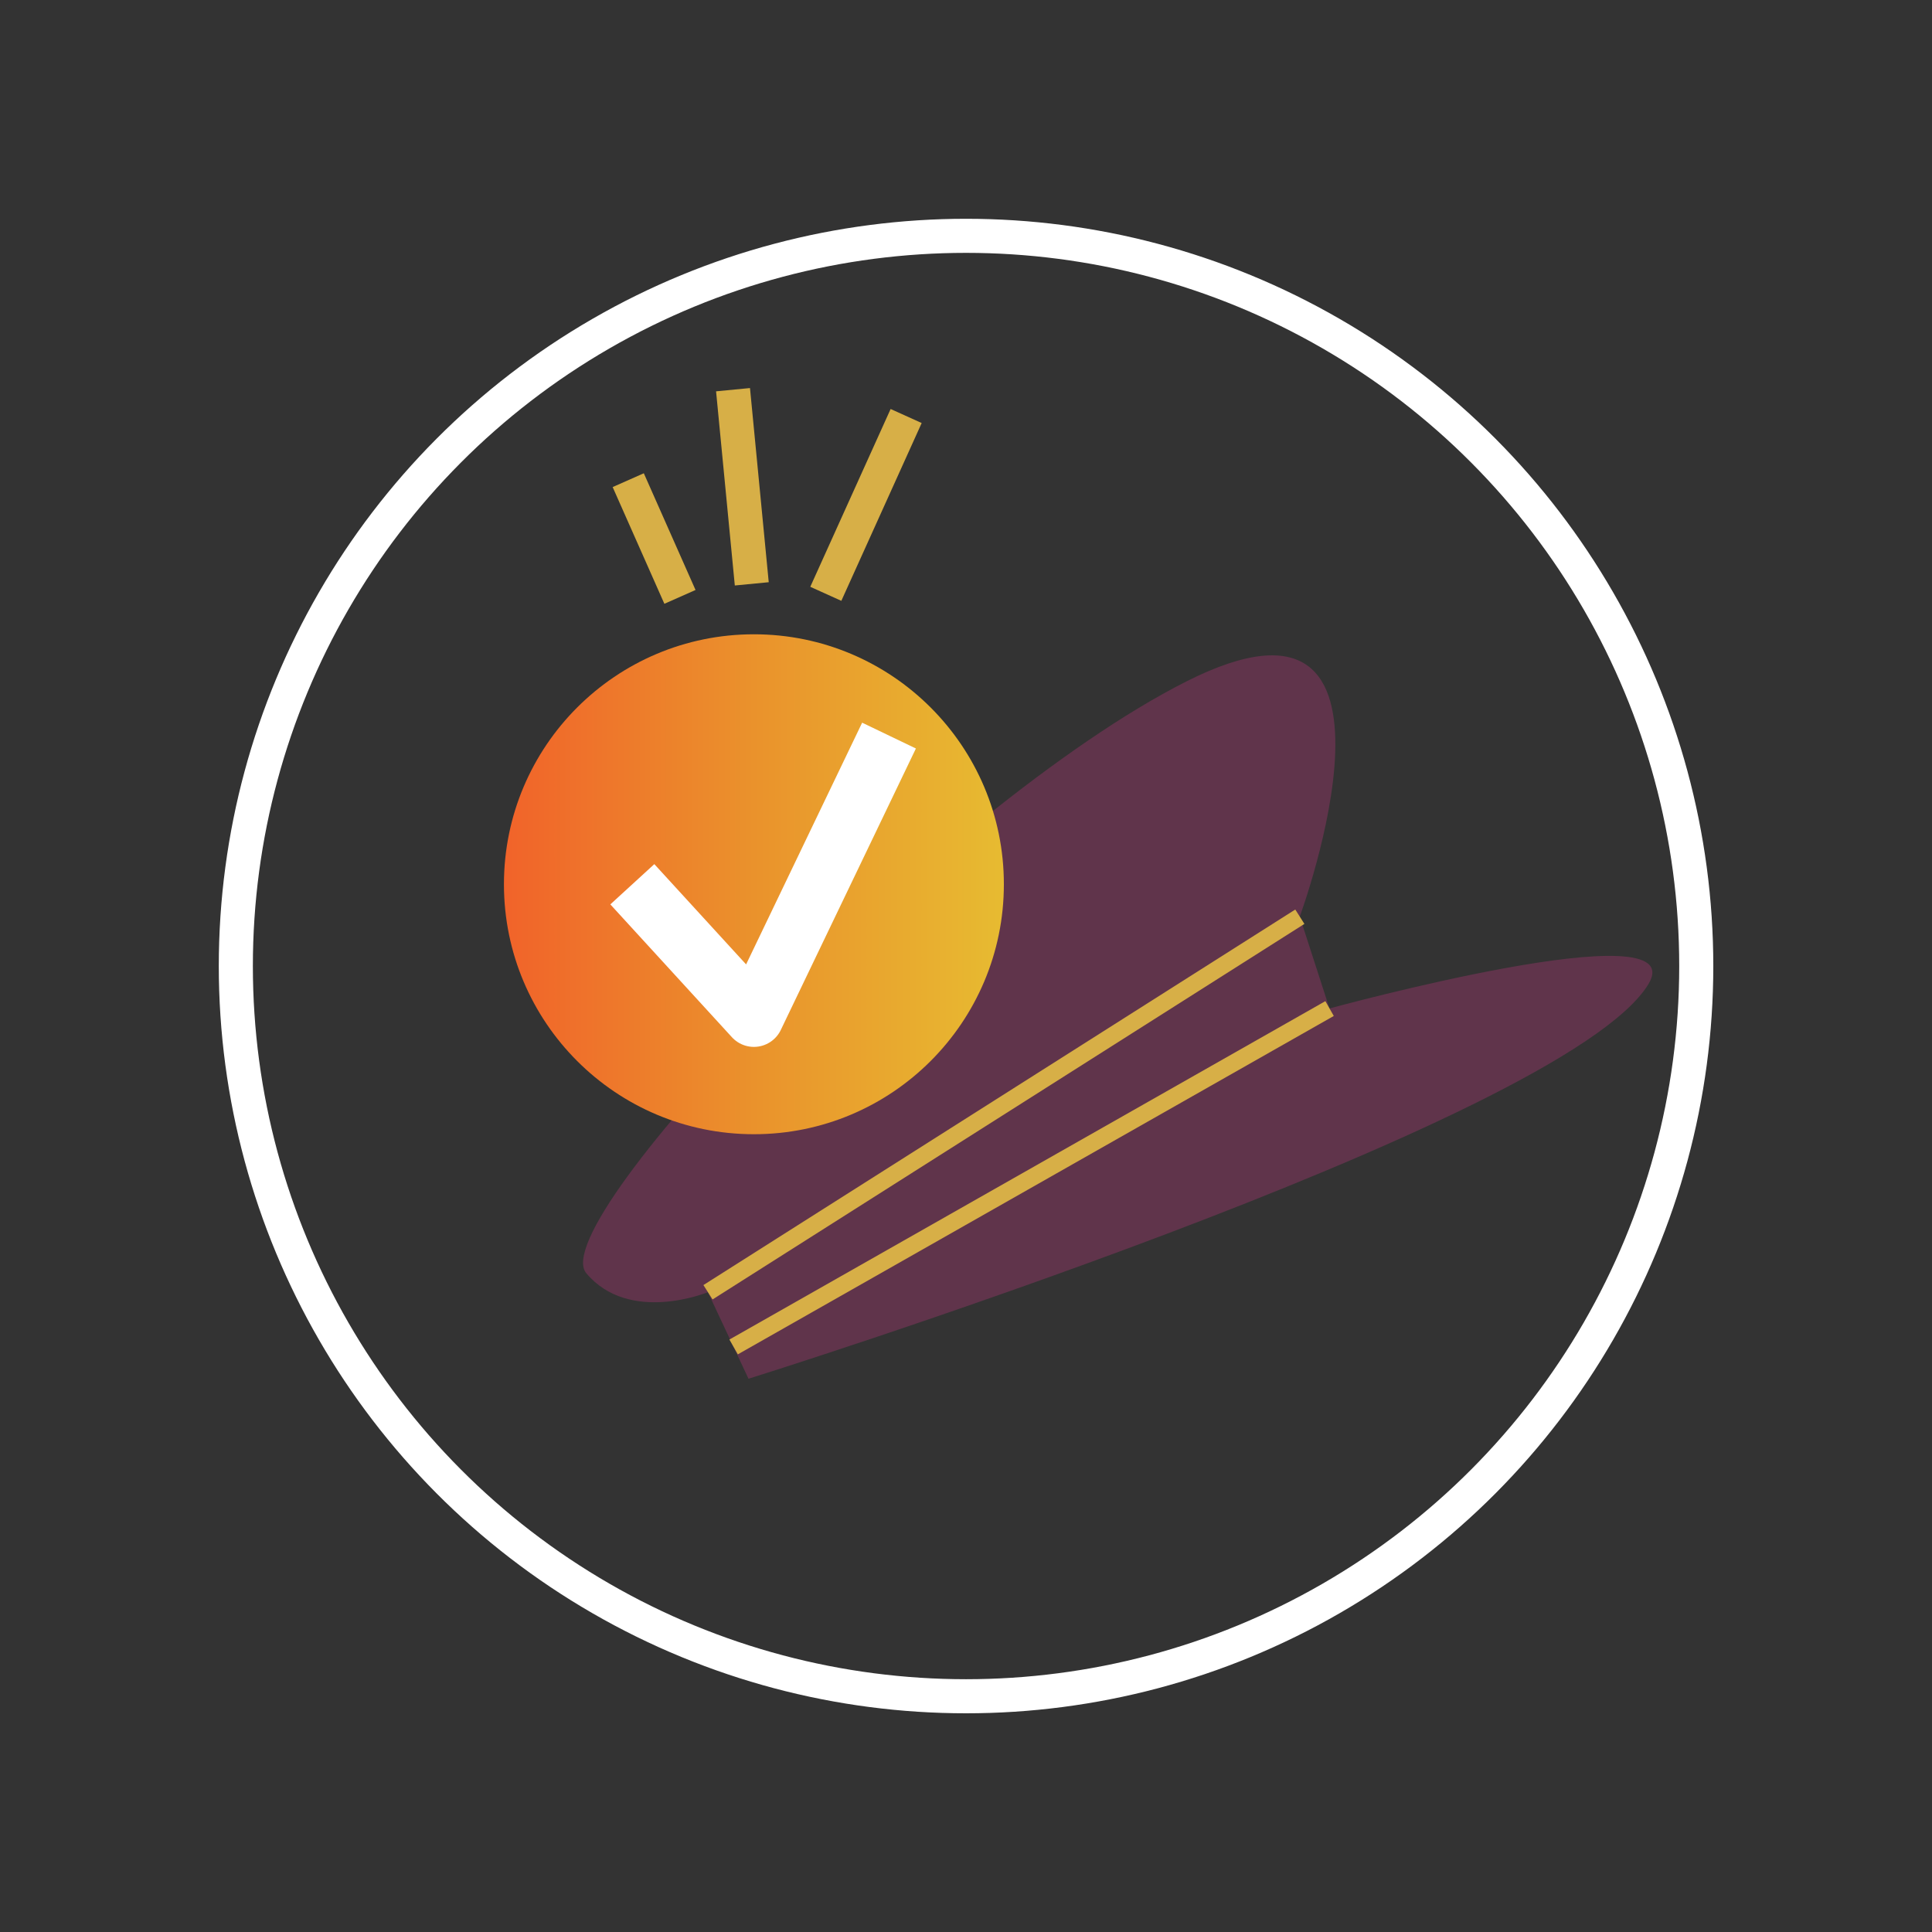
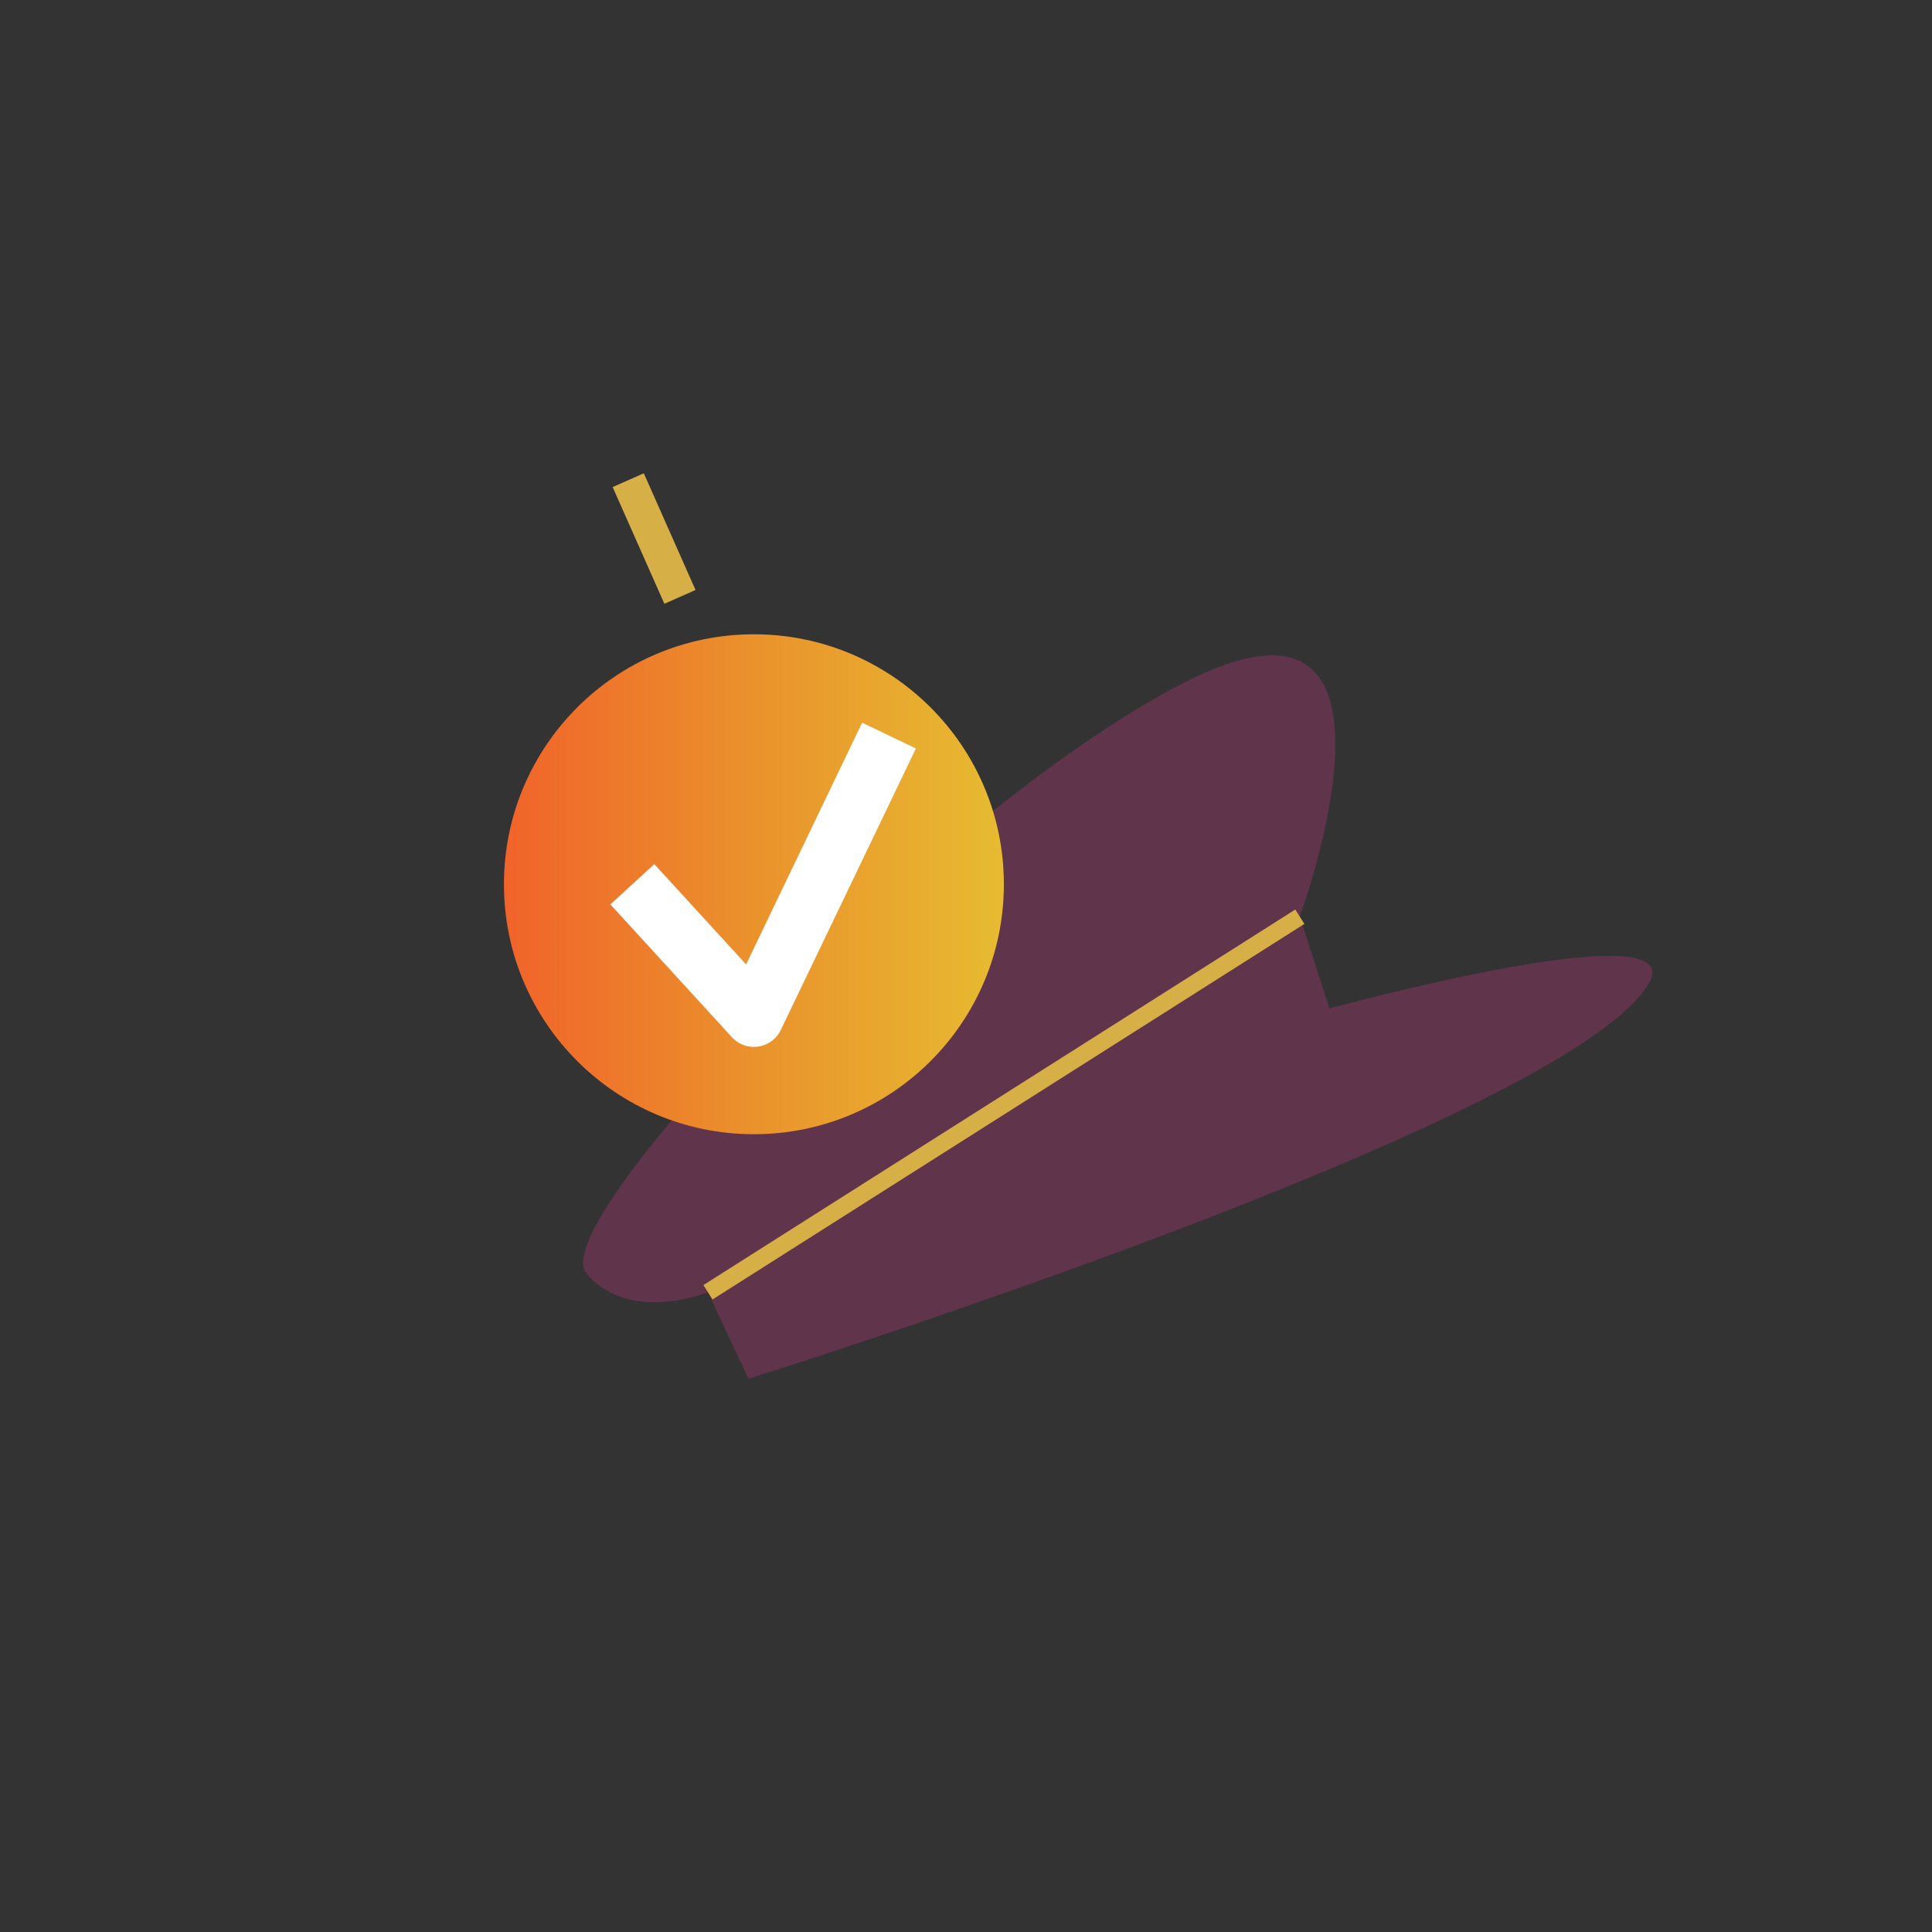
<svg xmlns="http://www.w3.org/2000/svg" id="Livello_1" viewBox="0 0 226.77 226.77">
  <rect x="0" y="0" width="226.77" height="226.77" fill="#333333" stroke="none" />
  <defs>
    <style>.cls-1{stroke-linejoin:round;stroke-width:7px;}.cls-1,.cls-2,.cls-3,.cls-4{fill:none;}.cls-1,.cls-3{stroke:#fff;}.cls-5{fill:url(#Nuovo_campione_sfumatura_1);}.cls-5,.cls-6{stroke-width:0px;}.cls-2{stroke-width:2px;}.cls-2,.cls-3,.cls-4{stroke-miterlimit:10;}.cls-2,.cls-4{stroke:#d7af47;}.cls-3,.cls-4{stroke-width:4px;}.cls-6{fill:#60344b;}</style>
    <linearGradient id="Nuovo_campione_sfumatura_1" x1="59.15" y1="103.79" x2="117.83" y2="103.79" gradientUnits="userSpaceOnUse">
      <stop offset="0" stop-color="#f1632a" />
      <stop offset=".5" stop-color="#ea922c" />
      <stop offset="1" stop-color="#e7bb31" />
    </linearGradient>
  </defs>
  <path class="cls-6" d="m87.86,161.83s95.66-29.9,105.62-46.31c5.39-8.88-37.43,2.85-37.43,2.85l-3.49-10.78s15.54-42.19-13.32-27.6c-28.86,14.59-75.49,63.44-70.42,69.46s14.27,2.22,14.27,2.22l4.76,10.15Z" />
  <line class="cls-2" x1="83.1" y1="151.68" x2="152.57" y2="107.6" />
-   <line class="cls-2" x1="86.11" y1="158.1" x2="156.06" y2="118.38" />
  <circle class="cls-5" cx="88.49" cy="103.79" r="29.34" />
  <polyline class="cls-1" points="74.22 103.79 88.49 119.38 104.35 86.34" />
-   <line class="cls-4" x1="88.24" y1="68.53" x2="86.04" y2="45.74" />
  <line class="cls-4" x1="79.81" y1="70.06" x2="73.74" y2="56.36" />
-   <line class="cls-4" x1="96.93" y1="69.7" x2="106.36" y2="48.83" />
-   <circle class="cls-3" cx="113.39" cy="113.39" r="85.71" />
</svg>